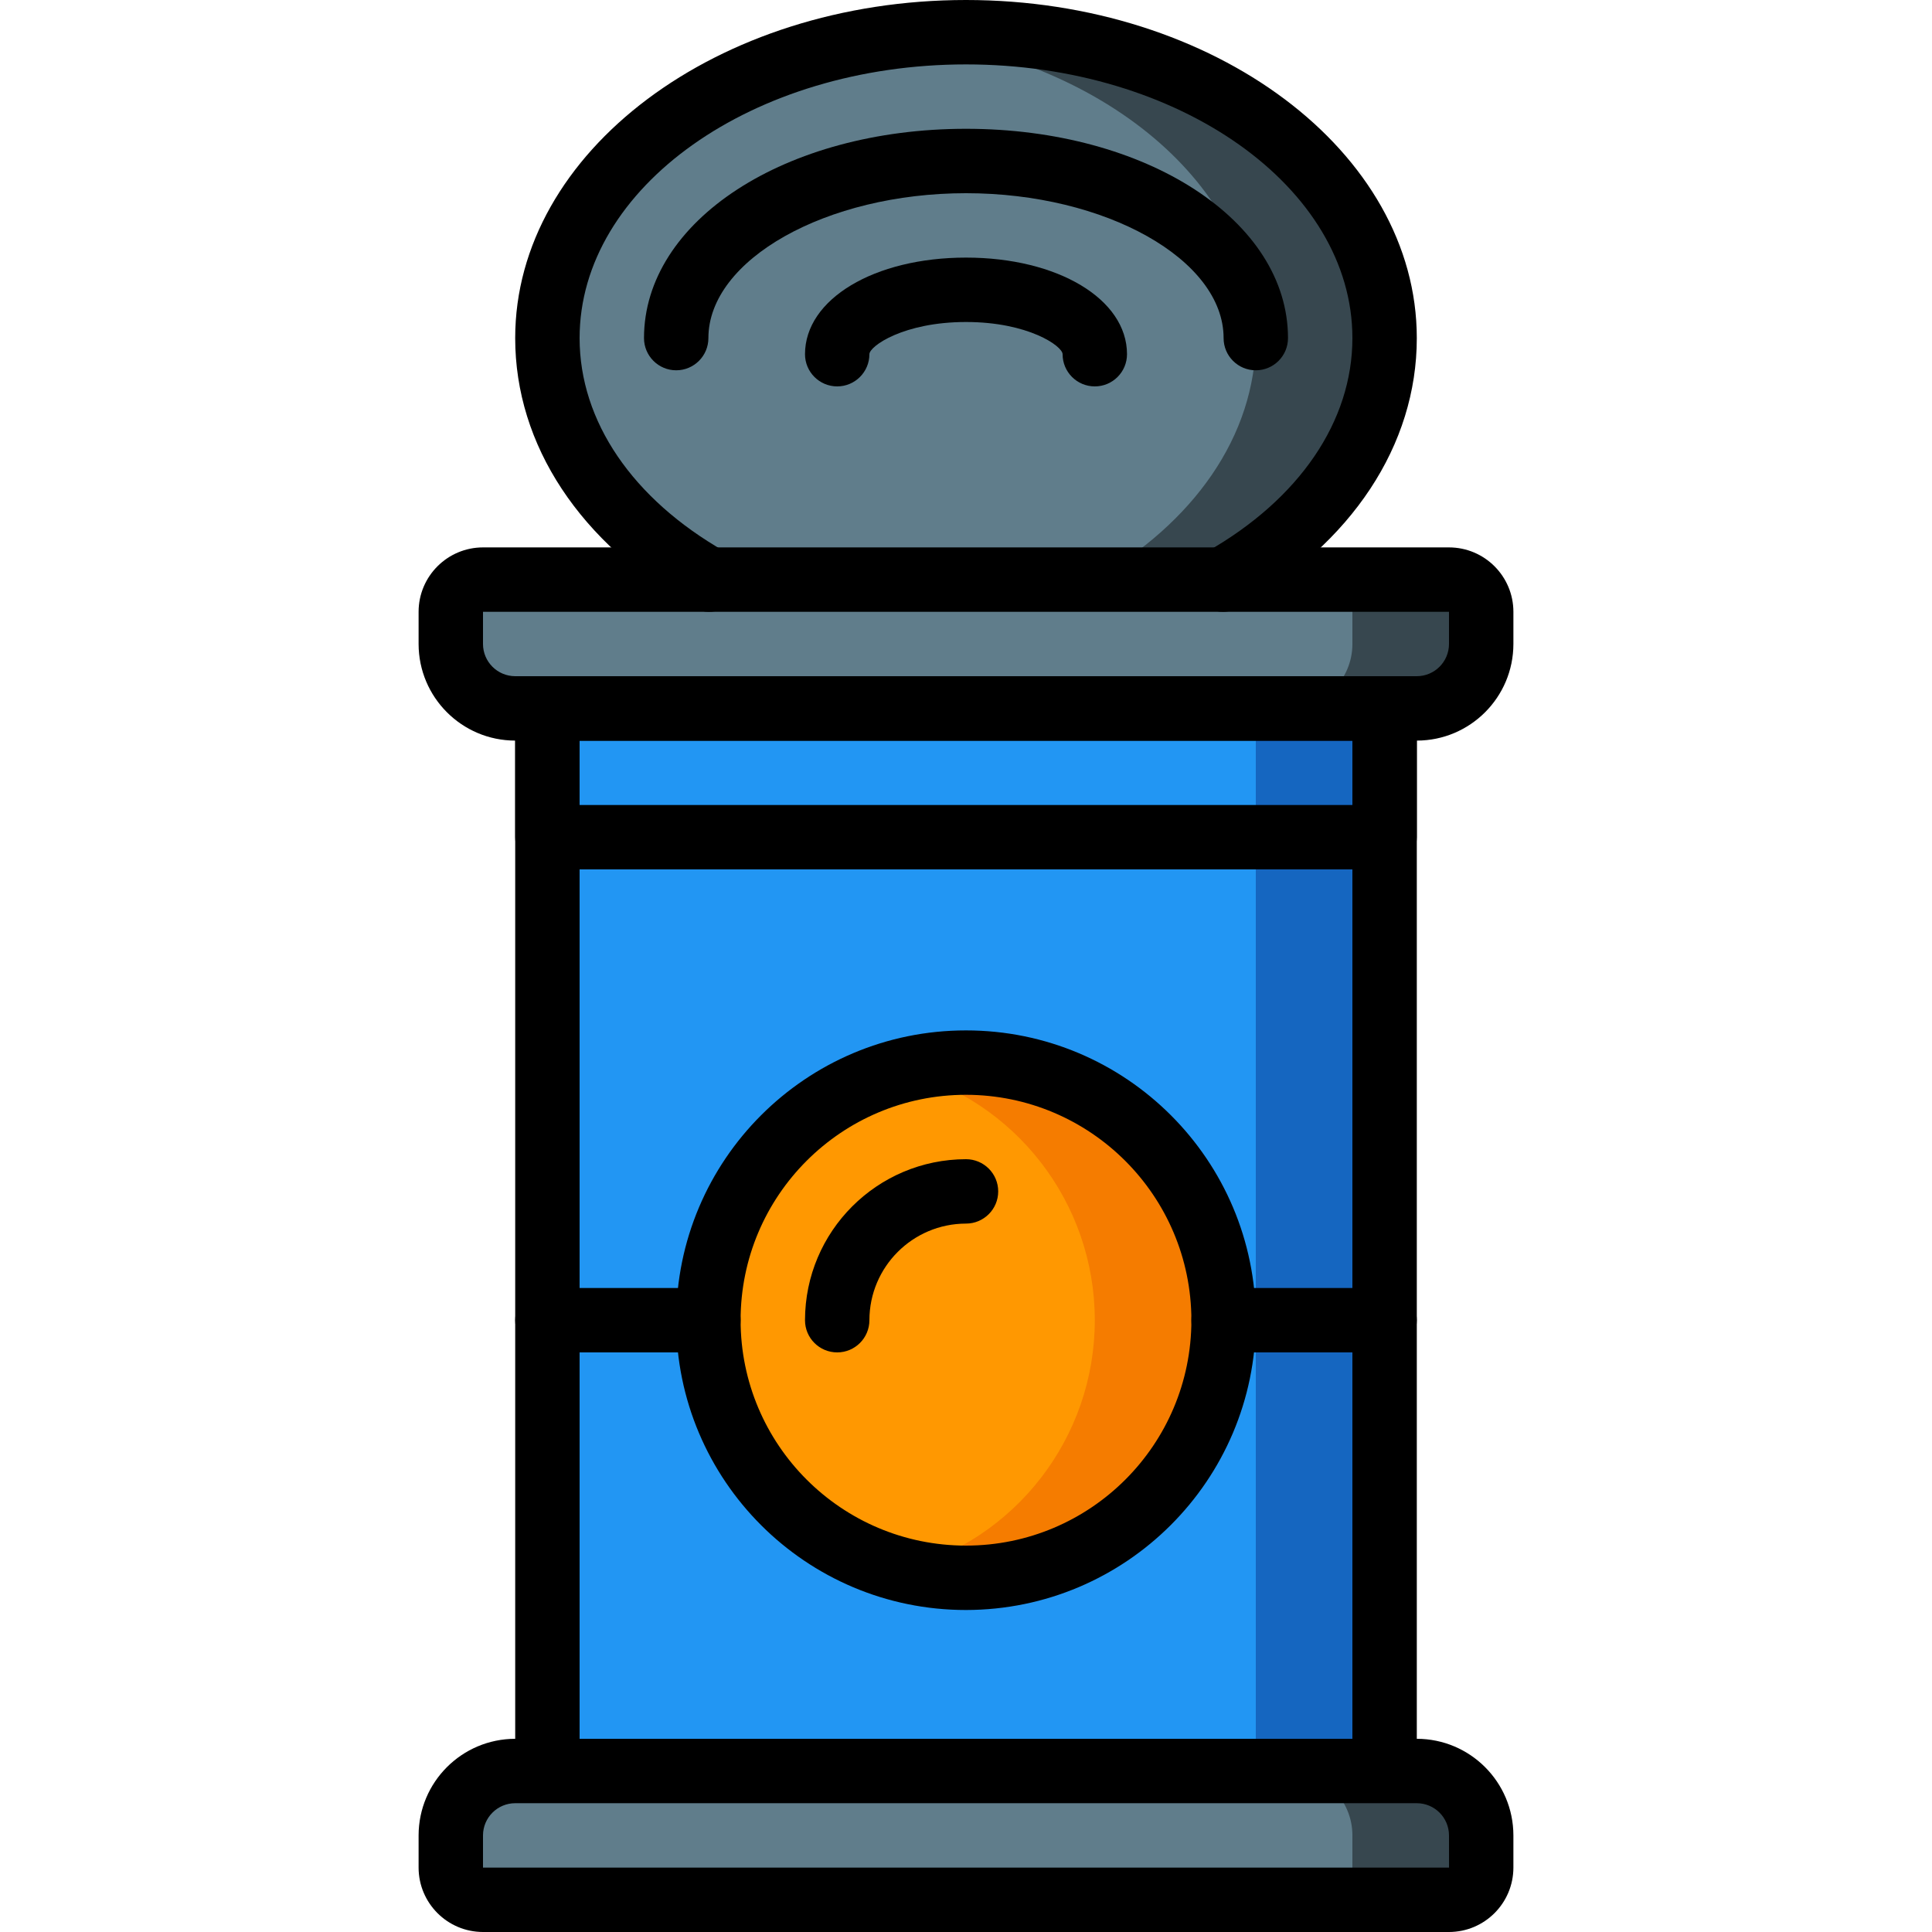
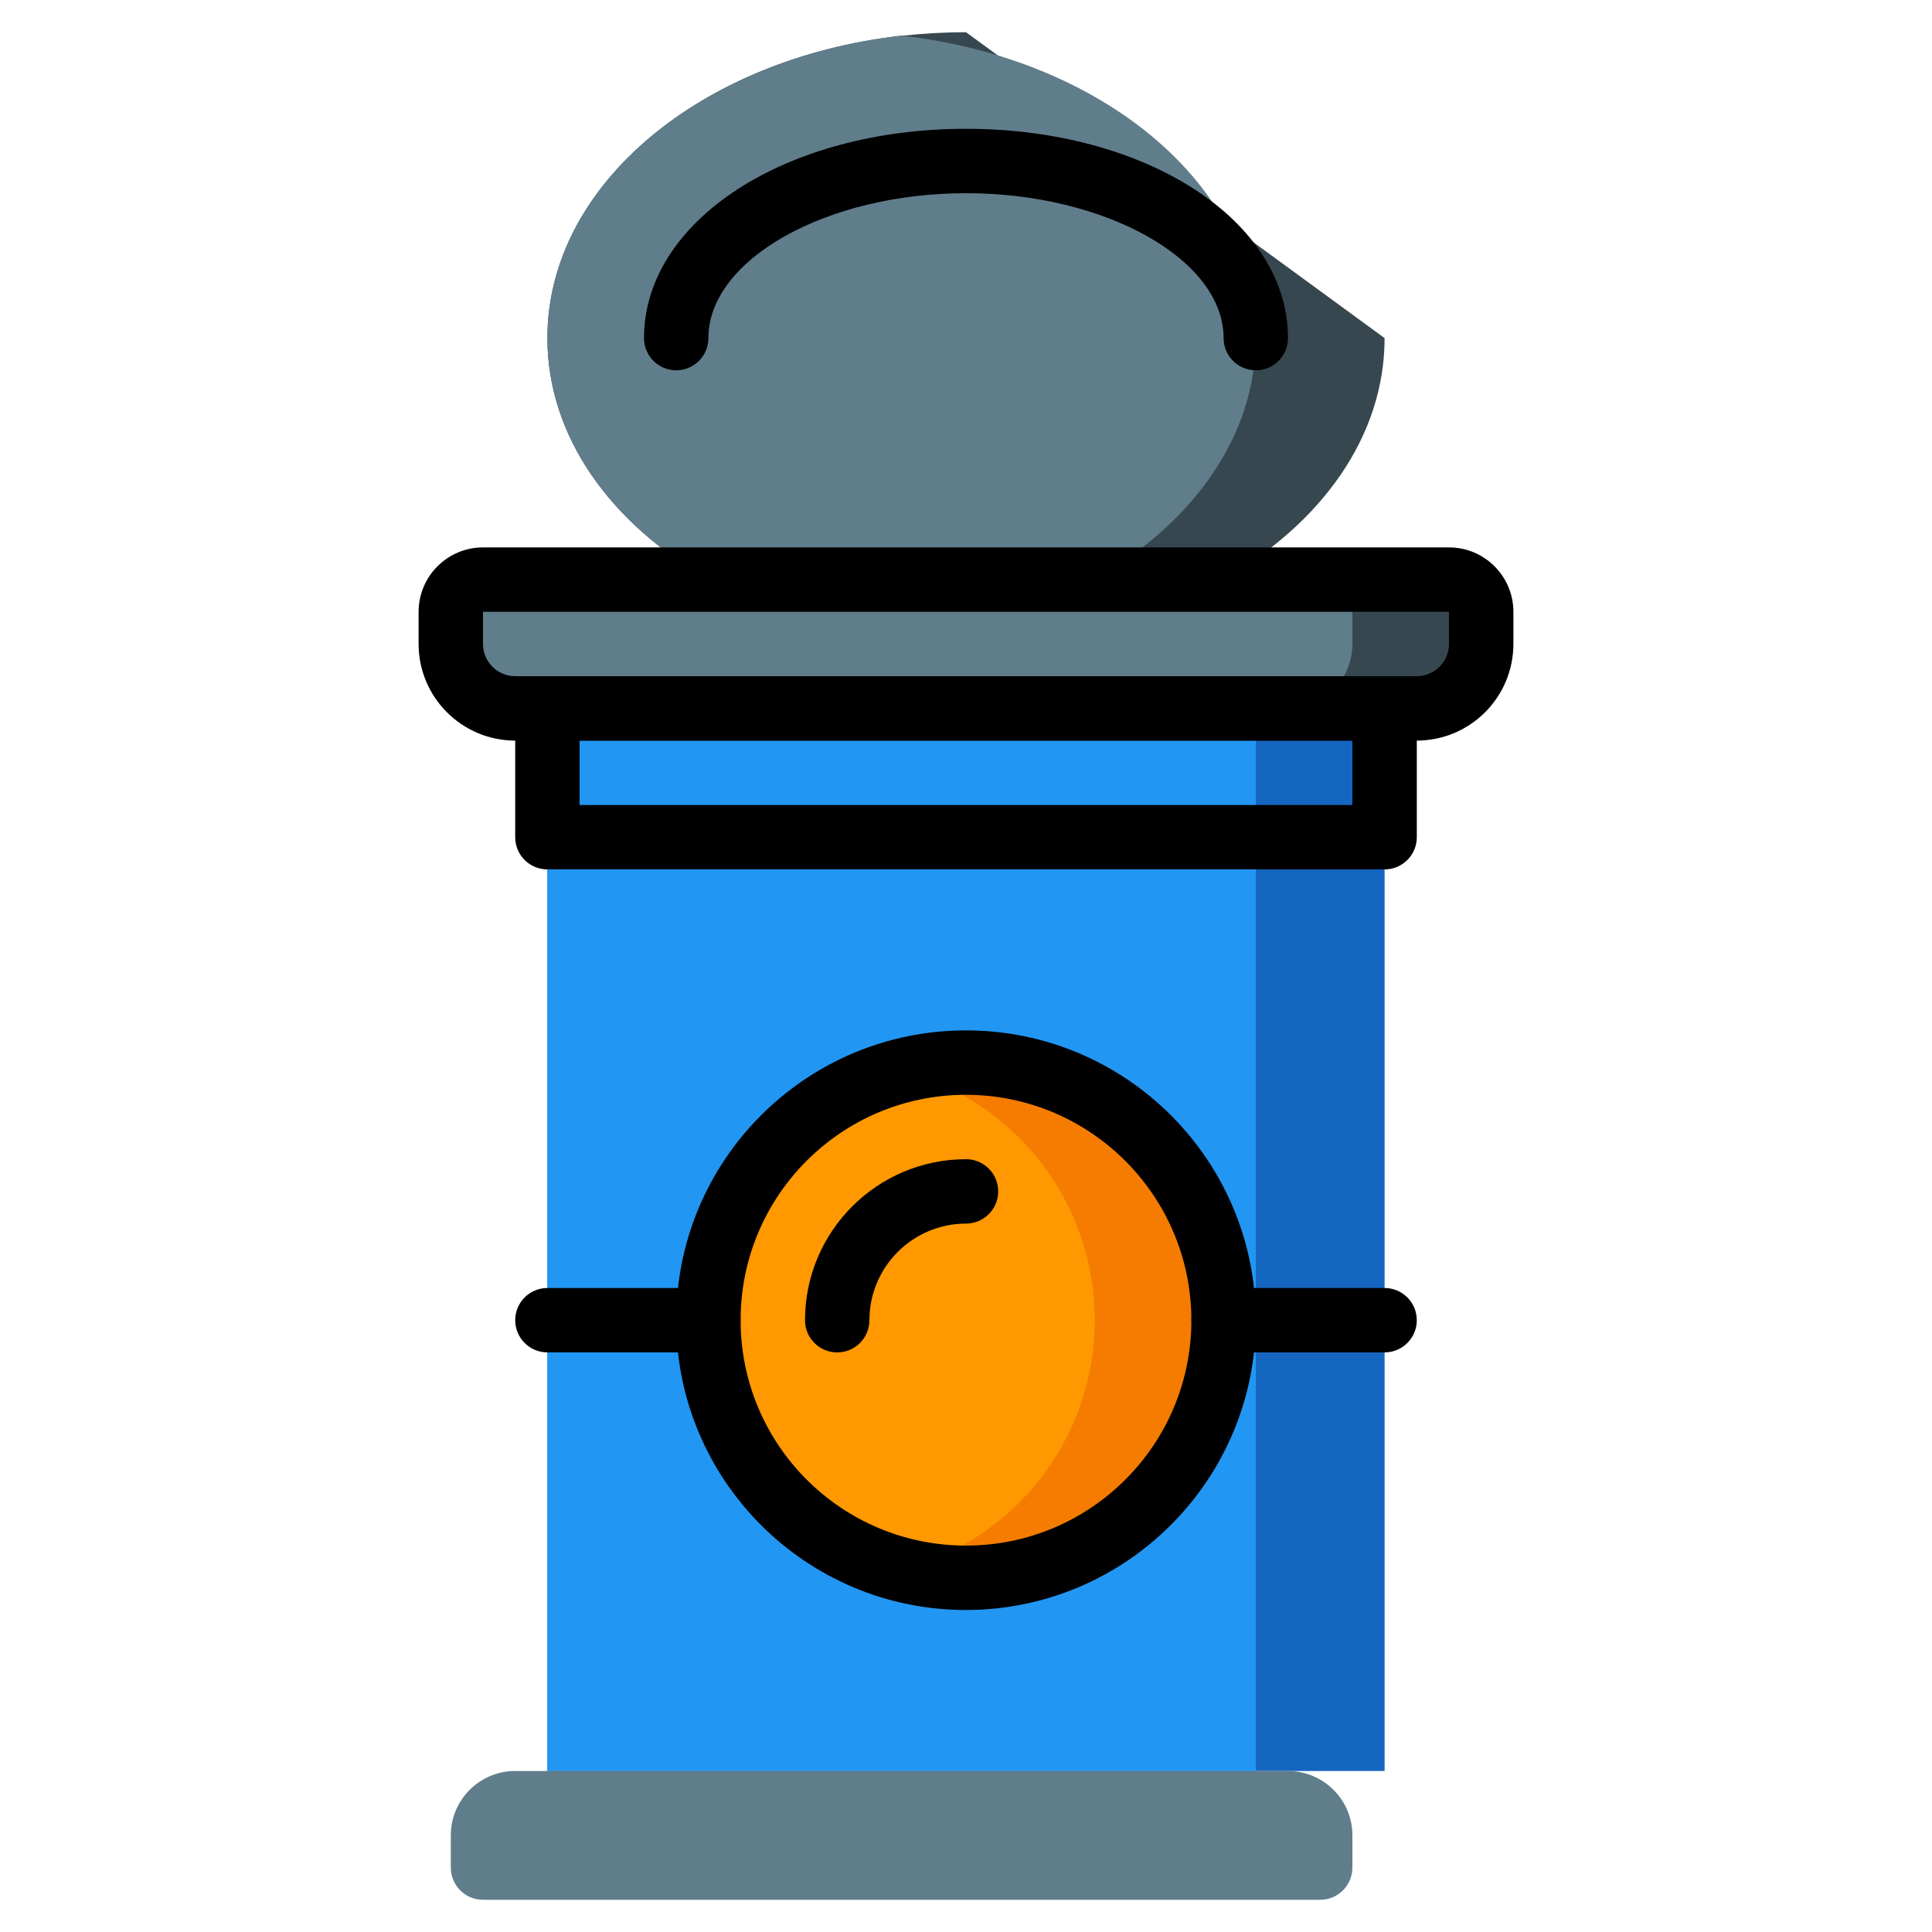
<svg xmlns="http://www.w3.org/2000/svg" version="1.1" id="Capa_1" x="0px" y="0px" viewBox="0 0 512 512" style="enable-background:new 0 0 512 512;" xml:space="preserve">
-   <path style="fill:#37474F;" d="M366.933,89.6c0,26.027-16.725,49.152-42.837,64H187.904c-26.112-14.848-42.837-37.973-42.837-64  c0-40.533,40.619-74.069,93.696-80.128h0.341c5.615-0.614,11.255-0.93,16.896-0.939C317.269,8.533,366.933,44.8,366.933,89.6z" />
+   <path style="fill:#37474F;" d="M366.933,89.6c0,26.027-16.725,49.152-42.837,64H187.904c-26.112-14.848-42.837-37.973-42.837-64  c0-40.533,40.619-74.069,93.696-80.128h0.341c5.615-0.614,11.255-0.93,16.896-0.939z" />
  <path style="fill:#607D8B;" d="M332.8,89.6c0,26.027-16.725,49.152-42.837,64H187.904c-26.112-14.848-42.837-37.973-42.837-64  c0-40.533,40.619-74.069,93.696-80.128h0.341C292.181,15.531,332.8,49.067,332.8,89.6z" />
  <rect x="145.067" y="187.733" style="fill:#1566C0;" width="221.867" height="281.6" />
  <rect x="145.067" y="187.733" style="fill:#2296F3;" width="187.733" height="281.6" />
-   <path d="M366.933,477.867H145.067c-4.71,0-8.533-3.814-8.533-8.525c0,0,0,0,0-0.009v-281.6c0-4.71,3.814-8.533,8.525-8.533  c0,0,0,0,0.009,0h221.867c4.71,0,8.533,3.814,8.533,8.525c0,0,0,0,0,0.009v281.6C375.467,474.044,371.652,477.867,366.933,477.867  L366.933,477.867z M153.6,460.8h204.8V196.267H153.6V460.8z" />
  <g>
-     <path style="fill:#37474F;" d="M136.533,469.333h238.933c9.429,0,17.067,7.637,17.067,17.067v8.533c0,4.71-3.823,8.533-8.533,8.533   H128c-4.71,0-8.533-3.823-8.533-8.533V486.4C119.467,476.971,127.104,469.333,136.533,469.333z" />
    <path style="fill:#37474F;" d="M128,153.6h256c4.71,0,8.533,3.823,8.533,8.533v8.533c0,9.429-7.637,17.067-17.067,17.067H136.533   c-9.429,0-17.067-7.637-17.067-17.067v-8.533C119.467,157.423,123.29,153.6,128,153.6z" />
  </g>
  <g>
    <path style="fill:#607D8B;" d="M136.533,469.333h204.8c9.429,0,17.067,7.637,17.067,17.067v8.533c0,4.71-3.823,8.533-8.533,8.533   H128c-4.71,0-8.533-3.823-8.533-8.533V486.4C119.467,476.971,127.104,469.333,136.533,469.333z" />
    <path style="fill:#607D8B;" d="M128,153.6h221.867c4.71,0,8.533,3.823,8.533,8.533v8.533c0,9.429-7.637,17.067-17.067,17.067   h-204.8c-9.429,0-17.067-7.637-17.067-17.067v-8.533C119.467,157.423,123.29,153.6,128,153.6z" />
  </g>
-   <path d="M384,512H128c-9.421-0.009-17.058-7.646-17.067-17.067V486.4c0.017-14.131,11.469-25.583,25.6-25.6h238.933  c14.131,0.017,25.583,11.469,25.6,25.6v8.533C401.058,504.354,393.421,511.991,384,512z M136.533,477.867  c-4.71,0.009-8.525,3.823-8.533,8.533v8.533h256.009L384,486.4c-0.009-4.71-3.823-8.525-8.533-8.533H136.533z" />
  <path d="M375.467,196.267H136.533c-14.131-0.017-25.583-11.469-25.6-25.6v-8.533c0.009-9.421,7.646-17.058,17.067-17.067h256  c9.421,0.009,17.058,7.646,17.067,17.067v8.533C401.05,184.798,389.598,196.25,375.467,196.267z M128,162.133v8.533  c0.009,4.71,3.823,8.525,8.533,8.533h238.933c4.71-0.009,8.525-3.823,8.533-8.533v-8.533H128z" />
  <path d="M366.933,230.4H145.067c-4.71,0-8.533-3.814-8.533-8.525c0,0,0,0,0-0.009v-34.133c0-4.71,3.814-8.533,8.525-8.533  c0,0,0,0,0.009,0h221.867c4.71,0,8.533,3.814,8.533,8.525c0,0,0,0,0,0.009v34.133C375.467,226.577,371.652,230.4,366.933,230.4  L366.933,230.4z M153.6,213.333h204.8v-17.067H153.6V213.333z" />
  <path style="fill:#F57C00;" d="M324.267,349.867c0.009,37.692-30.541,68.258-68.233,68.267c-0.009,0-0.026,0-0.034,0  c-5.751-0.009-11.486-0.725-17.067-2.133c-36.523-9.446-58.47-46.72-49.024-83.243c6.221-24.038,24.986-42.803,49.024-49.024  c5.581-1.408,11.315-2.125,17.067-2.133c37.692-0.009,68.258,30.541,68.267,68.233C324.267,349.841,324.267,349.858,324.267,349.867  z" />
  <path style="fill:#FF9801;" d="M290.133,349.867c0,31.138-21.06,58.334-51.2,66.133c-36.523-9.446-58.47-46.72-49.024-83.243  c6.221-24.038,24.986-42.803,49.024-49.024C269.073,291.533,290.133,318.729,290.133,349.867z" />
  <path d="M256,426.667c-42.419,0-76.8-34.381-76.8-76.8s34.381-76.8,76.8-76.8s76.8,34.381,76.8,76.8  C332.749,392.26,298.394,426.615,256,426.667z M256,290.133c-32.99,0-59.733,26.743-59.733,59.733S223.01,409.6,256,409.6  s59.733-26.743,59.733-59.733C315.691,316.894,288.973,290.176,256,290.133z" />
  <path d="M221.867,358.4c-4.71,0-8.533-3.814-8.533-8.525c0,0,0,0,0-0.009c0.026-23.552,19.115-42.641,42.667-42.667  c4.71,0,8.533,3.823,8.533,8.533c0,4.71-3.823,8.533-8.533,8.533c-14.131,0.017-25.583,11.469-25.6,25.6  C230.4,354.577,226.586,358.4,221.867,358.4L221.867,358.4z" />
  <path d="M187.733,358.4h-42.667c-4.71,0-8.533-3.823-8.533-8.533c0-4.71,3.823-8.533,8.533-8.533h42.667  c4.71,0,8.533,3.823,8.533,8.533C196.267,354.577,192.444,358.4,187.733,358.4z" />
  <path d="M366.933,358.4h-42.667c-4.71,0-8.533-3.823-8.533-8.533c0-4.71,3.823-8.533,8.533-8.533h42.667  c4.71,0,8.533,3.823,8.533,8.533C375.467,354.577,371.644,358.4,366.933,358.4z" />
-   <path d="M324.105,162.133c-4.71,0.009-8.533-3.814-8.542-8.525c0-3.072,1.647-5.905,4.318-7.424  C344.354,132.258,358.4,111.642,358.4,89.6c0-39.996-45.935-72.533-102.4-72.533S153.6,49.604,153.6,89.6  c0,22.042,14.046,42.658,38.519,56.585c4.096,2.321,5.538,7.526,3.217,11.631c-2.321,4.096-7.526,5.538-11.631,3.217  c-0.009,0-0.017-0.009-0.026-0.009c-29.961-17.05-47.147-43.076-47.147-71.424C136.533,40.192,190.123,0,256,0  s119.467,40.192,119.467,89.6c0,28.348-17.186,54.374-47.147,71.415C327.031,161.749,325.581,162.133,324.105,162.133z" />
  <path d="M332.8,98.133c-4.71,0-8.533-3.814-8.533-8.525c0,0,0,0,0-0.009c0-20.813-31.258-38.4-68.267-38.4  s-68.267,17.587-68.267,38.4c0,4.71-3.823,8.533-8.533,8.533s-8.533-3.823-8.533-8.533c0-31.104,37.487-55.467,85.333-55.467  s85.333,24.363,85.333,55.467C341.333,94.31,337.519,98.133,332.8,98.133L332.8,98.133z" />
-   <path d="M290.133,102.4c-4.71,0-8.533-3.814-8.533-8.525c0,0,0,0,0-0.009c0-2.125-9.079-8.533-25.6-8.533  c-16.521,0-25.6,6.409-25.6,8.533c0,4.71-3.823,8.533-8.533,8.533c-4.71,0-8.533-3.823-8.533-8.533  c0-14.592,18.338-25.6,42.667-25.6s42.667,11.008,42.667,25.6C298.667,98.577,294.852,102.4,290.133,102.4L290.133,102.4z" />
  <g>
</g>
  <g>
</g>
  <g>
</g>
  <g>
</g>
  <g>
</g>
  <g>
</g>
  <g>
</g>
  <g>
</g>
  <g>
</g>
  <g>
</g>
  <g>
</g>
  <g>
</g>
  <g>
</g>
  <g>
</g>
  <g>
</g>
</svg>